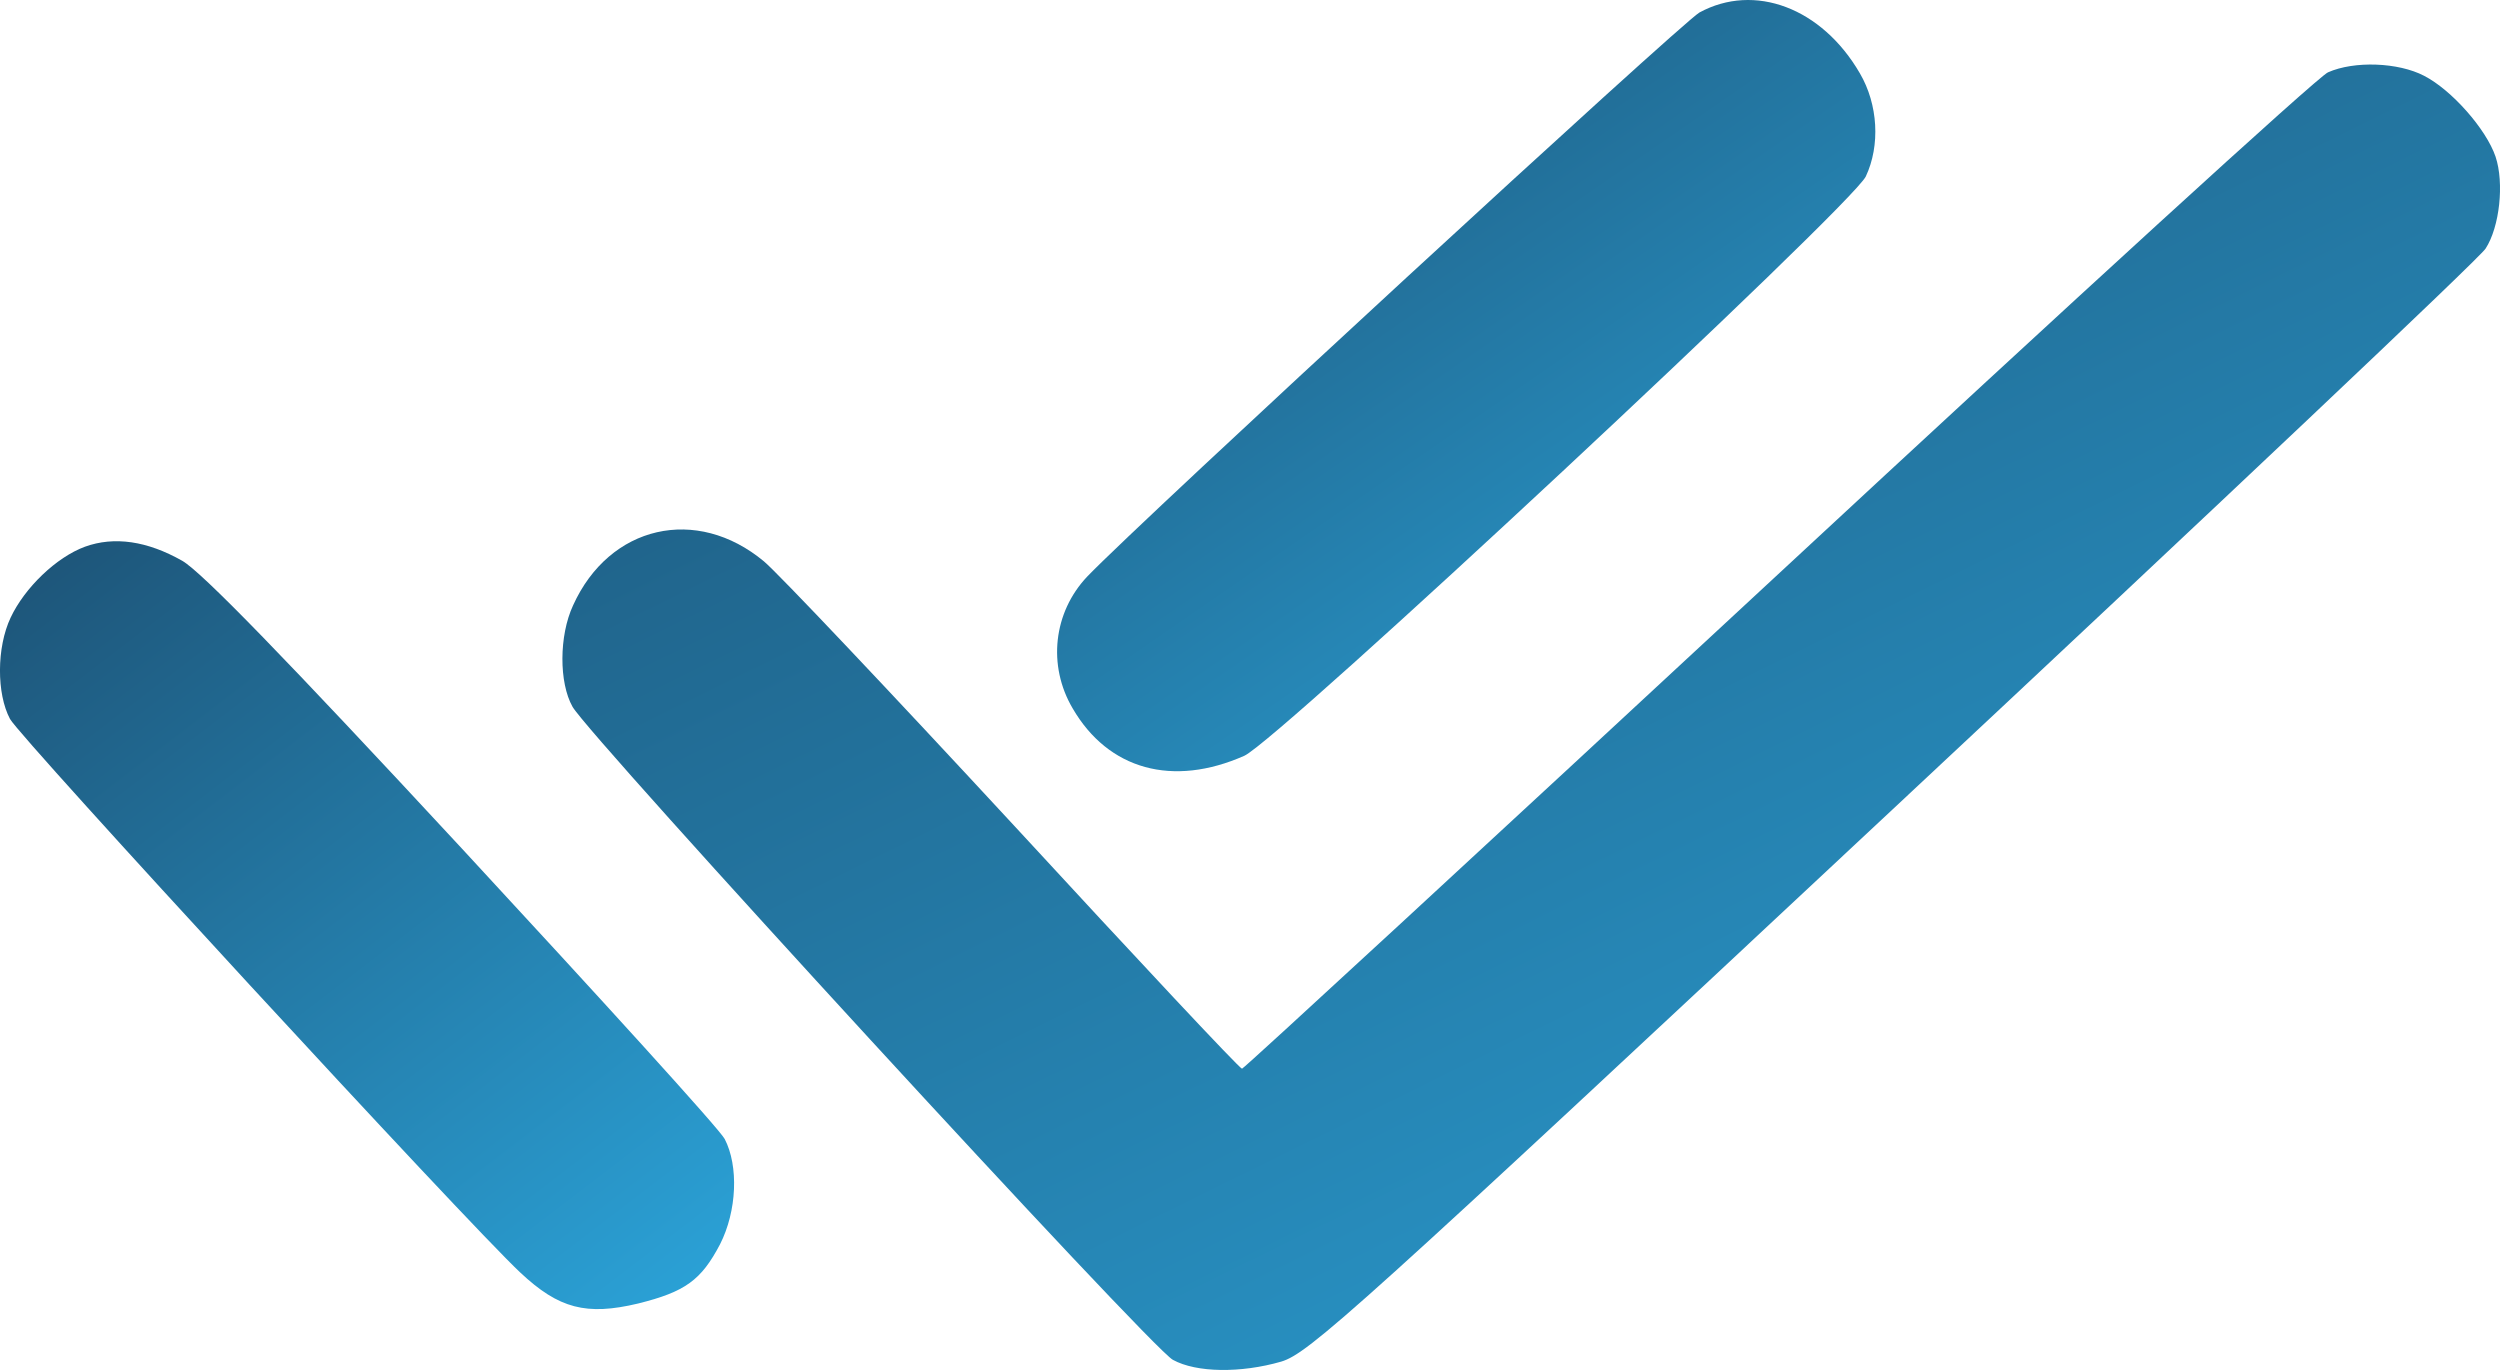
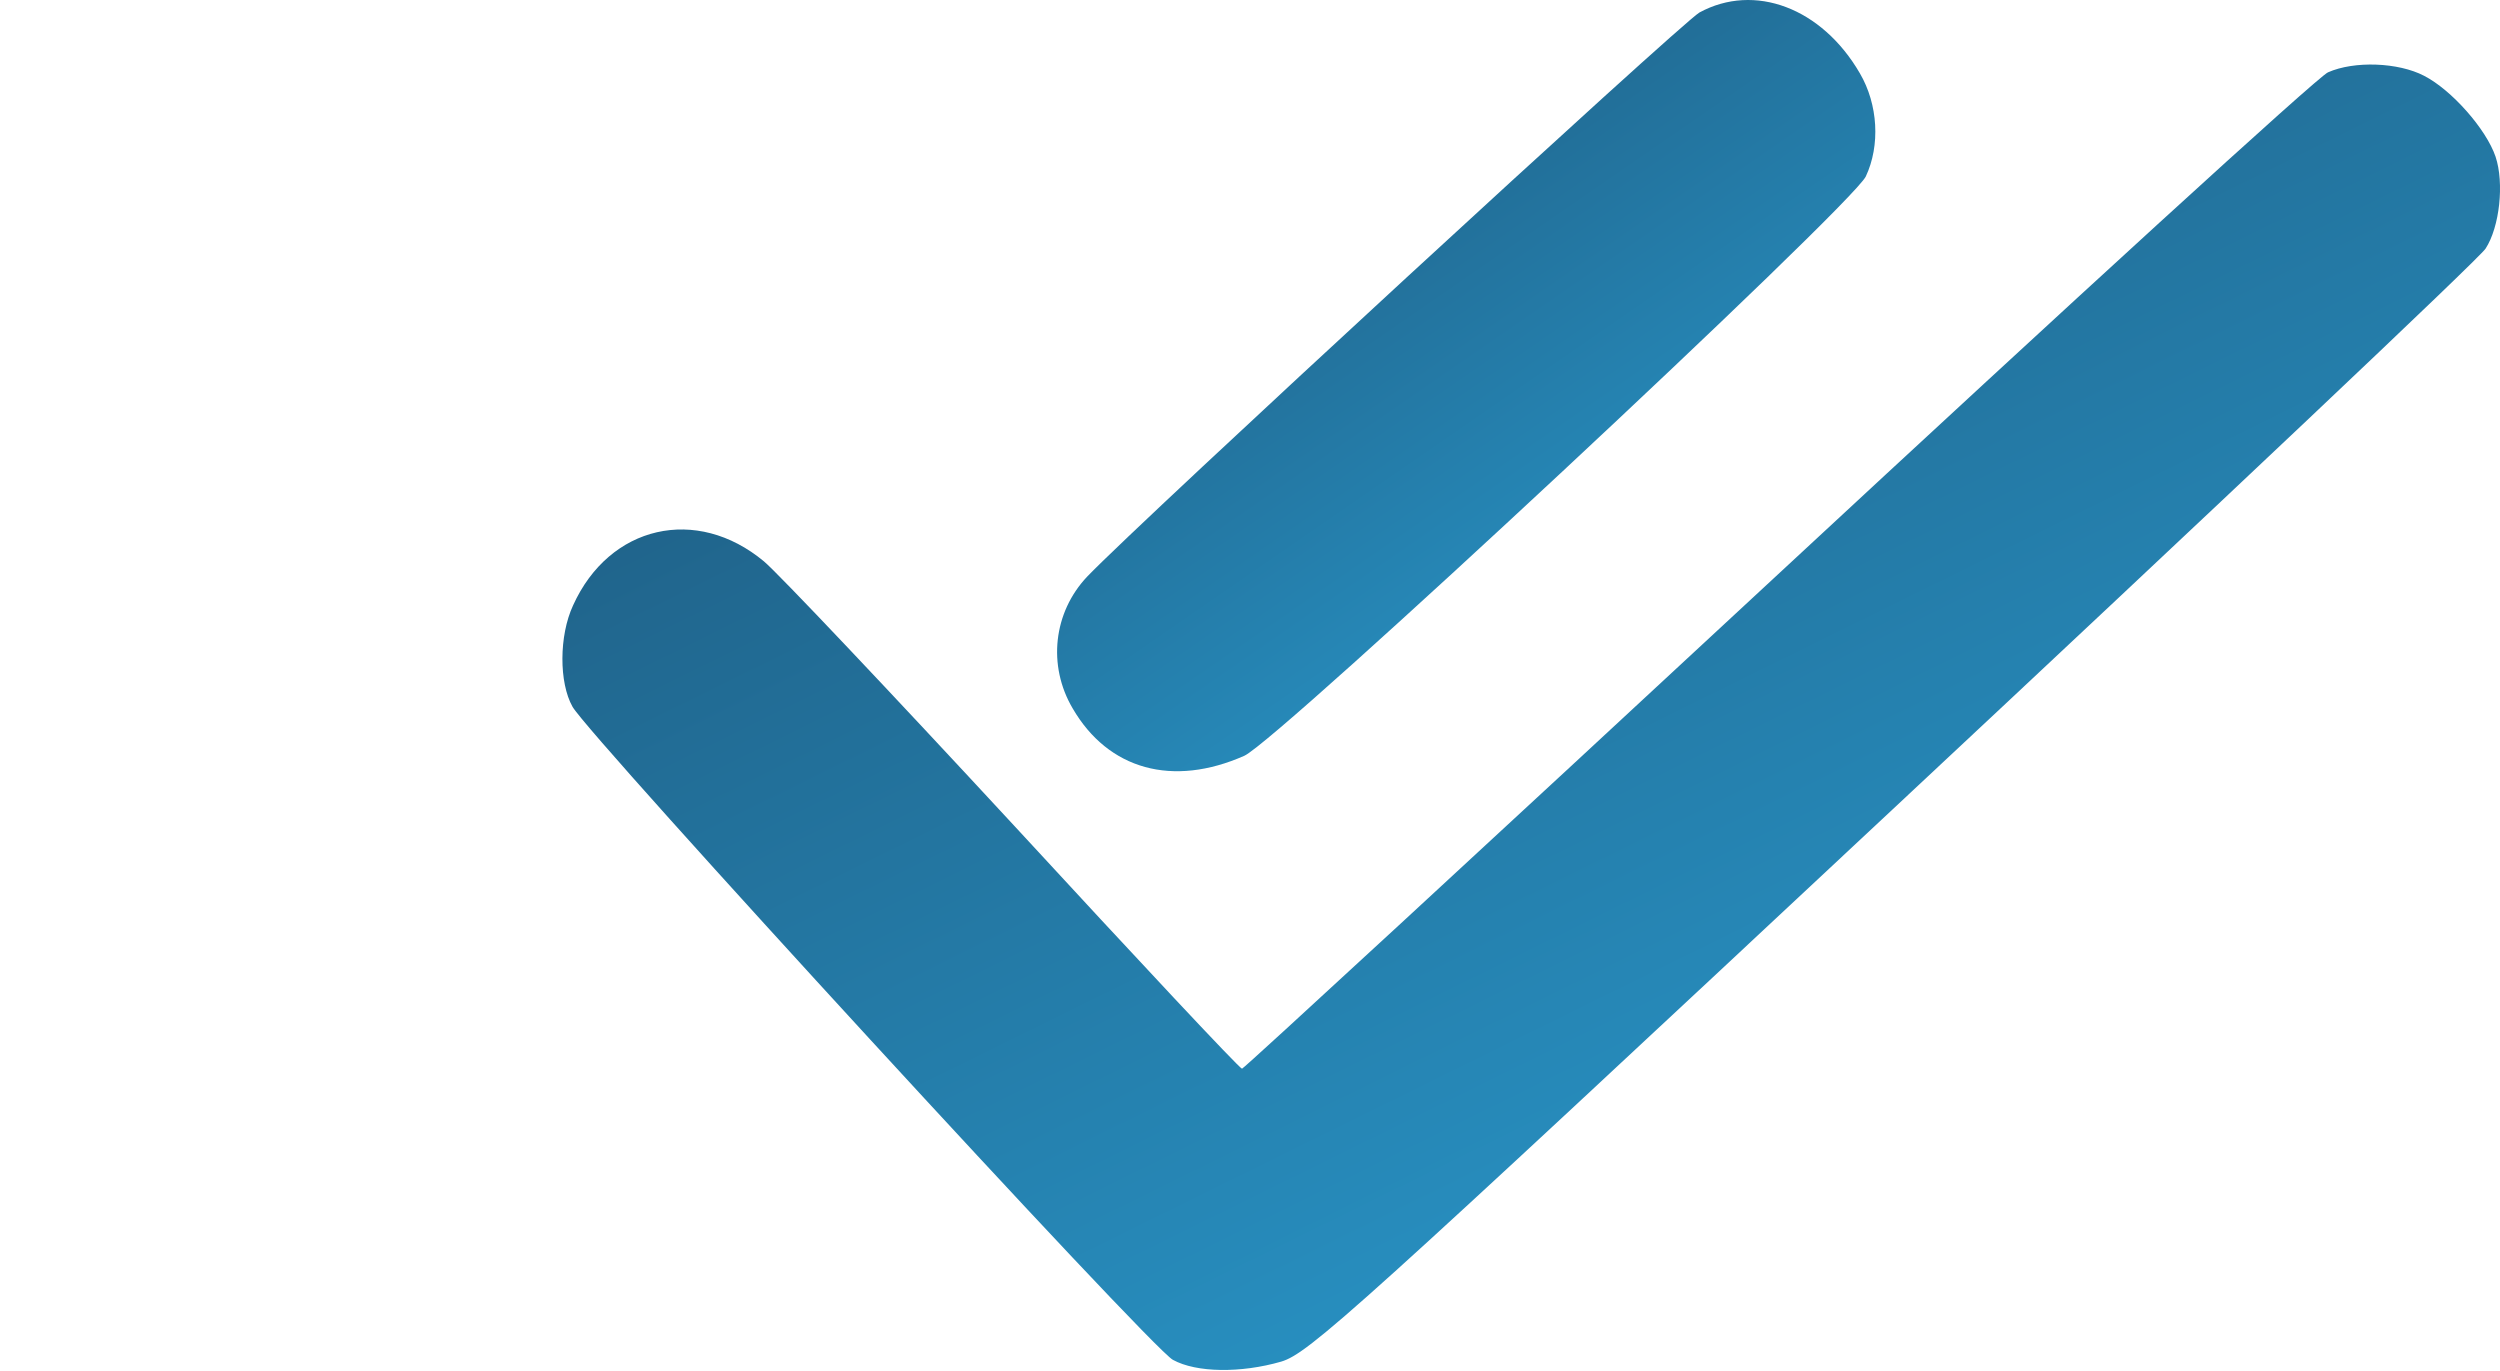
<svg xmlns="http://www.w3.org/2000/svg" width="31" height="17" viewBox="0 0 31 17" fill="none">
  <path d="M21.073 0.155C20.847 0.285 14.15 6.452 13.482 7.149C13.061 7.593 12.988 8.253 13.301 8.784C13.744 9.546 14.543 9.764 15.429 9.372C15.85 9.183 22.954 2.559 23.136 2.188C23.317 1.803 23.288 1.295 23.063 0.91C22.591 0.096 21.755 -0.216 21.073 0.155Z" fill="url(#paint0_linear_11_64)" />
  <path d="M28.867 0.897C28.744 0.948 25.679 3.751 22.047 7.122C18.415 10.492 15.423 13.252 15.401 13.252C15.372 13.252 14.101 11.894 12.575 10.238C11.043 8.582 9.648 7.107 9.474 6.962C8.638 6.265 7.556 6.512 7.106 7.507C6.931 7.884 6.931 8.465 7.099 8.763C7.295 9.119 14.275 16.724 14.544 16.862C14.834 17.022 15.386 17.029 15.887 16.884C16.229 16.782 16.795 16.274 23.471 10.034C27.436 6.33 30.749 3.199 30.821 3.083C30.996 2.814 31.054 2.27 30.945 1.943C30.829 1.601 30.4 1.115 30.059 0.94C29.739 0.773 29.194 0.752 28.867 0.897Z" fill="url(#paint1_linear_11_64)" />
-   <path d="M1.054 6.779C0.698 6.91 0.306 7.288 0.132 7.658C-0.043 8.029 -0.043 8.602 0.124 8.915C0.248 9.147 5.797 15.169 6.451 15.779C6.93 16.229 7.272 16.316 7.911 16.164C8.499 16.018 8.695 15.873 8.928 15.43C9.139 15.016 9.16 14.457 8.986 14.123C8.921 13.999 7.453 12.387 5.732 10.527C3.524 8.145 2.5 7.092 2.26 6.954C1.824 6.707 1.417 6.648 1.054 6.779Z" fill="url(#paint2_linear_11_64)" />
  <defs>
    <linearGradient id="paint0_linear_11_64" x1="24.229" y1="10.117" x2="11.995" y2="-7.608" gradientUnits="userSpaceOnUse">
      <stop stop-color="#2CAAE1" />
      <stop offset="1" stop-color="#162943" />
    </linearGradient>
    <linearGradient id="paint1_linear_11_64" x1="33.307" y1="17.924" x2="15.732" y2="-17.699" gradientUnits="userSpaceOnUse">
      <stop stop-color="#2CAAE1" />
      <stop offset="1" stop-color="#162943" />
    </linearGradient>
    <linearGradient id="paint2_linear_11_64" x1="9.977" y1="16.784" x2="-2.601" y2="0.363" gradientUnits="userSpaceOnUse">
      <stop stop-color="#2CAAE1" />
      <stop offset="1" stop-color="#162943" />
    </linearGradient>
  </defs>
</svg>